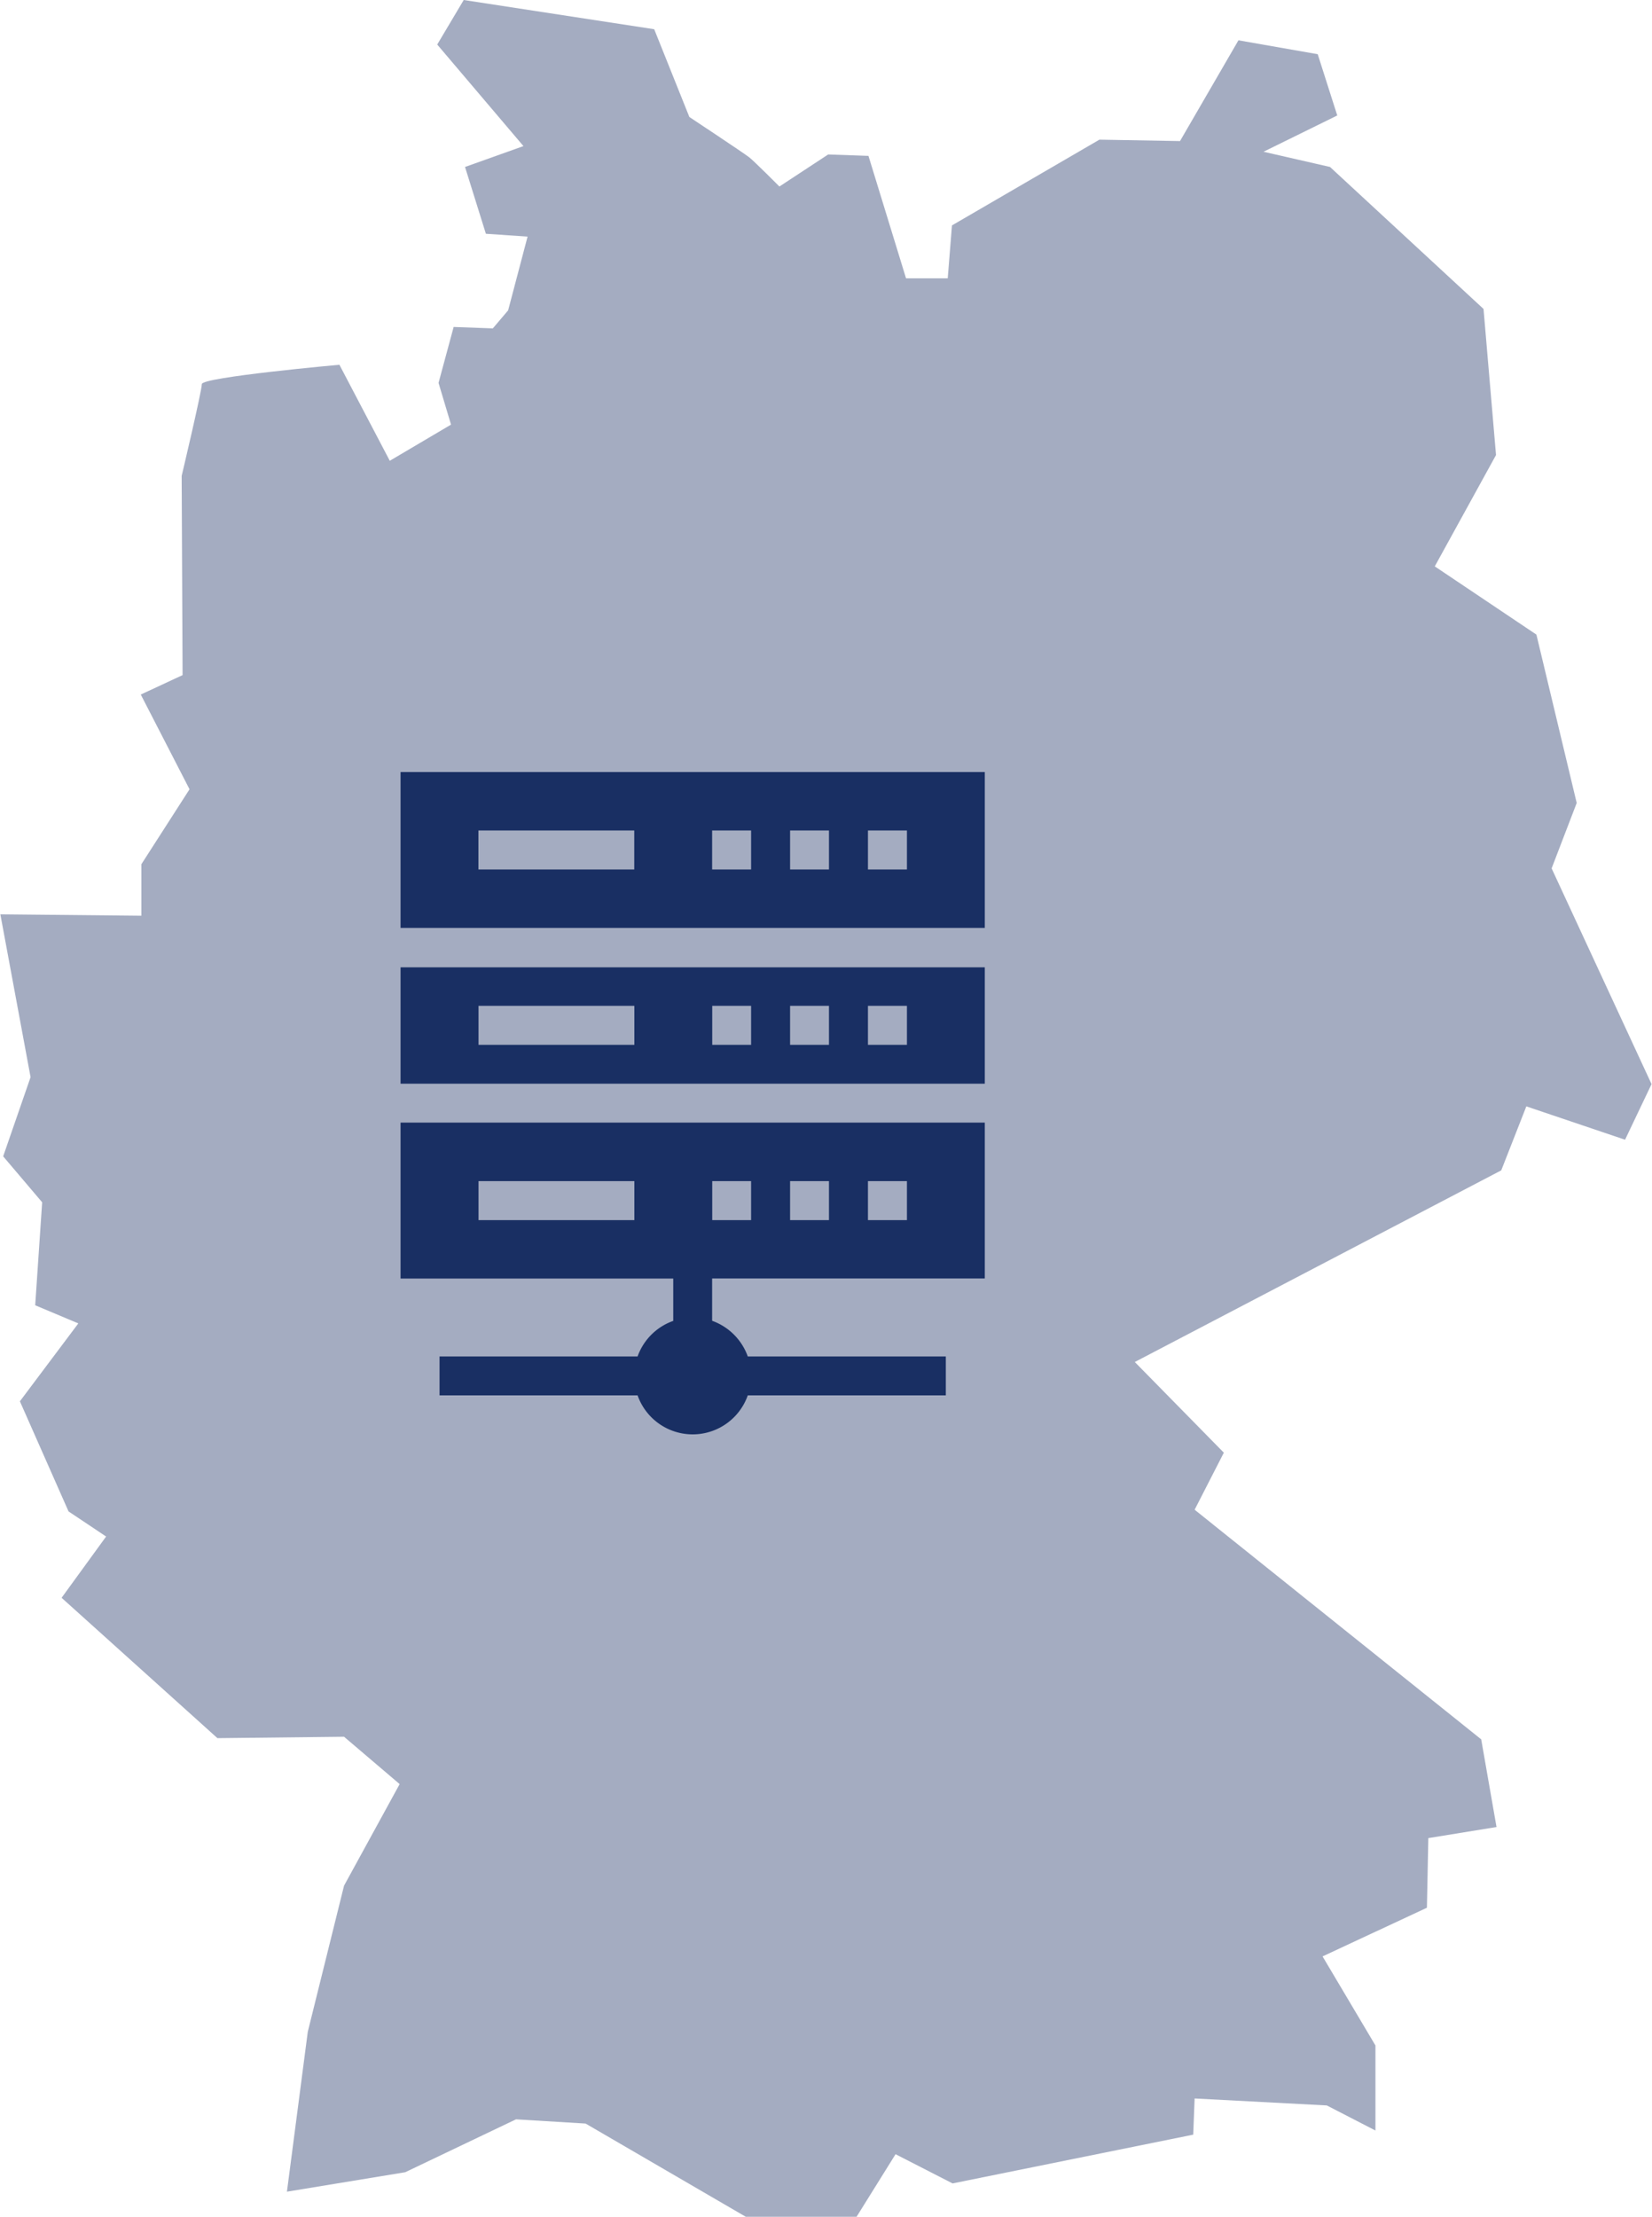
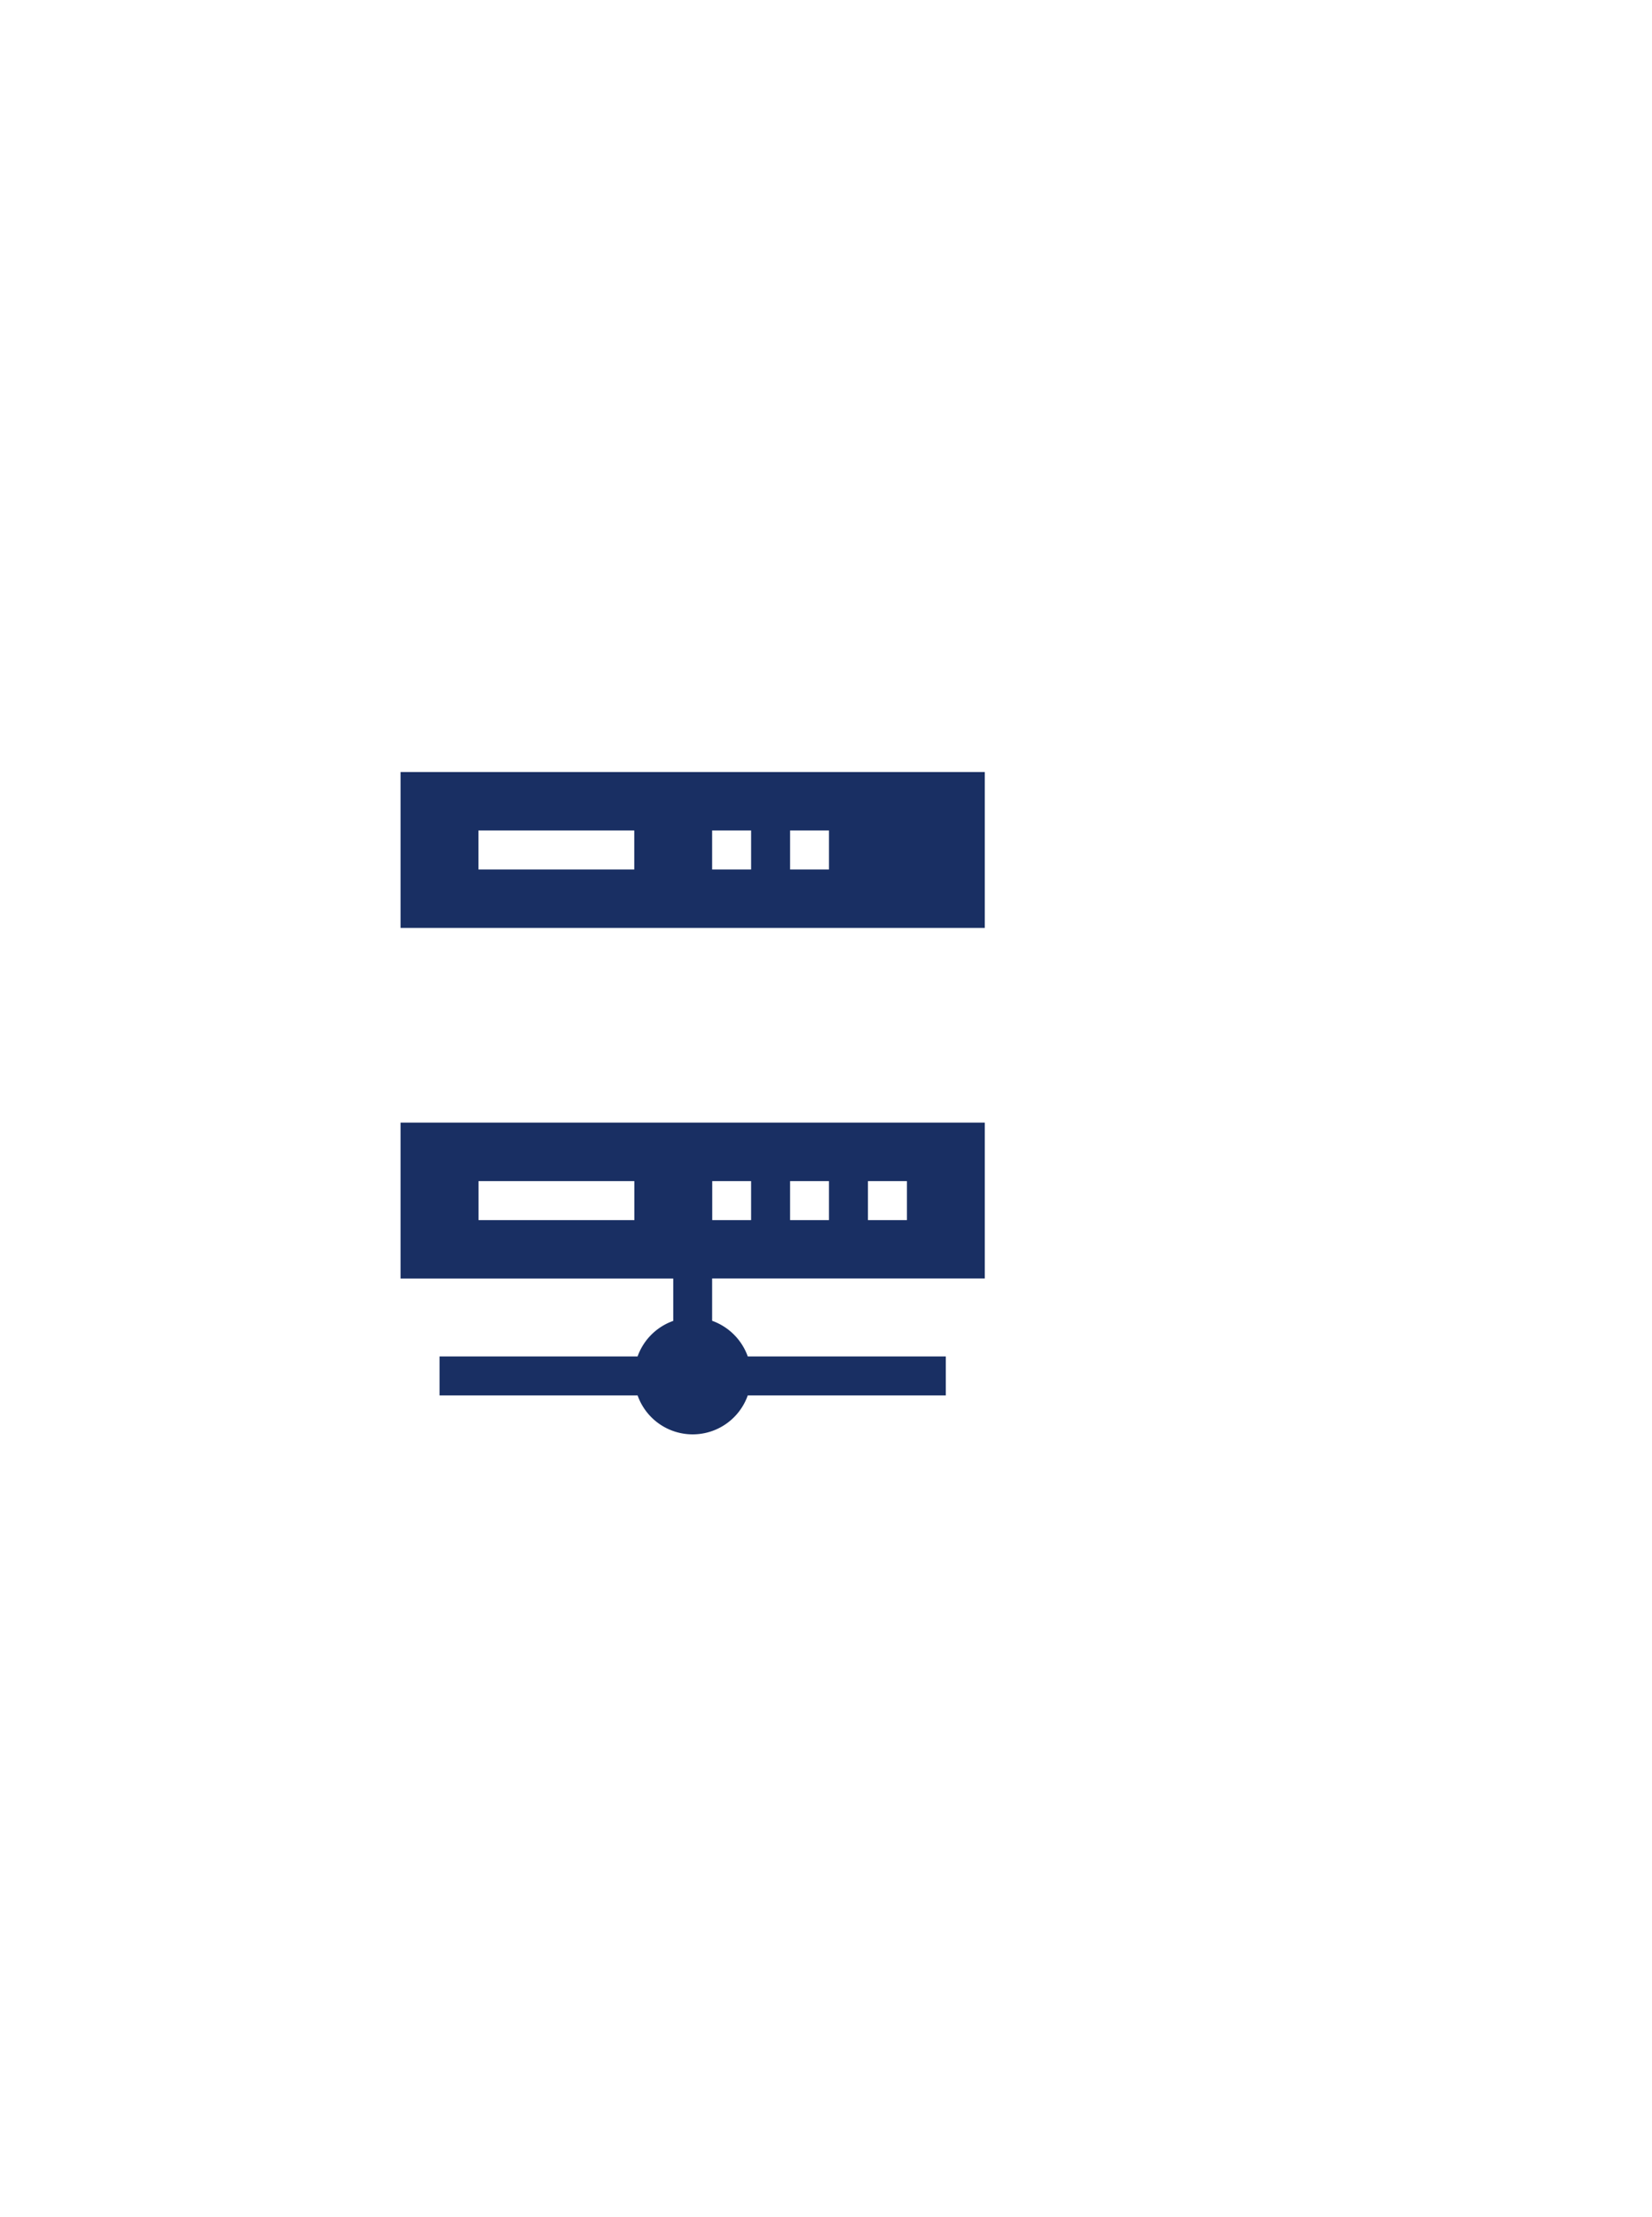
<svg xmlns="http://www.w3.org/2000/svg" id="Ebene_1" data-name="Ebene 1" width="164" height="220" viewBox="0 0 163.93 220">
  <defs>
    <style>.cls-1{fill:#a4acc1;}.cls-2{fill:#192f63;}</style>
  </defs>
  <g id="Gruppe_1770" data-name="Gruppe 1770">
-     <path id="Pfad_1713" data-name="Pfad 1713" class="cls-1" d="M125.4,15.06l7.32-3.6-1.94-6.08L122.91,4l-5.8,10-8-.14L94.47,22.37l-.42,5.25H89.91L86.18,15.47l-4-.14-4.84,3.18s-2.48-2.49-3-2.9-5.94-4-5.94-4L64.91,2.9,46,0,43.37,4.42,51.93,14.5l-5.8,2.07L48.2,23.2l4.14.28L50.41,30.8l-1.52,1.79L45,32.45,43.5,38l1.24,4.14-6.08,3.59-5-9.53S20,37.43,20,38.12,18,47.23,18,47.23L18.09,67l-4.15,1.93,4.84,9.4L14,85.77v5.11L0,90.74,3,106.9.28,114.76l3.87,4.56-.69,10.22,4.28,1.8-5.8,7.73L6.77,150l3.73,2.49-4.42,6.08L21.55,172.5l12.57-.14,5.52,4.7-5.52,10.08-3.6,14.5-2.07,15.87,11.74-1.93,11-5.25,6.91.42L74,220h11l3.87-6.21,5.66,2.9,23.89-4.84.14-3.59,13.12.69,4.83,2.49V203l-5.25-8.84,10.36-4.83.14-6.91,6.77-1.1-1.52-8.7-28.45-22.79,2.9-5.66-8.84-9L149,116.15l2.49-6.35,9.8,3.31,2.63-5.52L154,86.18l2.49-6.49-4-16.71-10.09-6.77,6.08-11.05-1.24-14.5L132,16.57Z" />
    <g id="Gruppe_1769" data-name="Gruppe 1769">
-       <path id="Pfad_1710" data-name="Pfad 1710" class="cls-2" d="M39.73,76.62V92.09h58V76.62Zm23.2,9.67H47.46V82.42H62.93Zm11.6,0H70.66V82.42h3.87Zm7.73,0H78.4V82.42h3.86Zm7.74,0H86.13V82.42H90Z" />
-       <path id="Pfad_1711" data-name="Pfad 1711" class="cls-2" d="M39.73,107.55h58V96h-58Zm46.4-7.73H90v3.87H86.13Zm-7.73,0h3.86v3.87H78.4Zm-7.73,0h3.86v3.87H70.67Zm-23.2,0H62.94v3.87H47.47Z" />
+       <path id="Pfad_1710" data-name="Pfad 1710" class="cls-2" d="M39.73,76.62V92.09h58V76.62Zm23.2,9.67H47.46V82.42H62.93Zm11.6,0H70.66V82.42h3.87Zm7.73,0H78.4V82.42h3.86Zm7.74,0V82.42H90Z" />
      <path id="Pfad_1712" data-name="Pfad 1712" class="cls-2" d="M39.73,126.89H66.8v4.2a5.81,5.81,0,0,0-3.54,3.53H43.6v3.86H63.26a5.8,5.8,0,0,0,10.94,0H93.86v-3.86H74.2a5.85,5.85,0,0,0-3.54-3.54v-4.2H97.73V111.41h-58Zm46.4-9.67H90v3.87H86.13Zm-7.73,0h3.86v3.87H78.4Zm-7.73,0h3.86v3.87H70.67Zm-23.2,0H62.94v3.87H47.47Z" />
    </g>
  </g>
</svg>